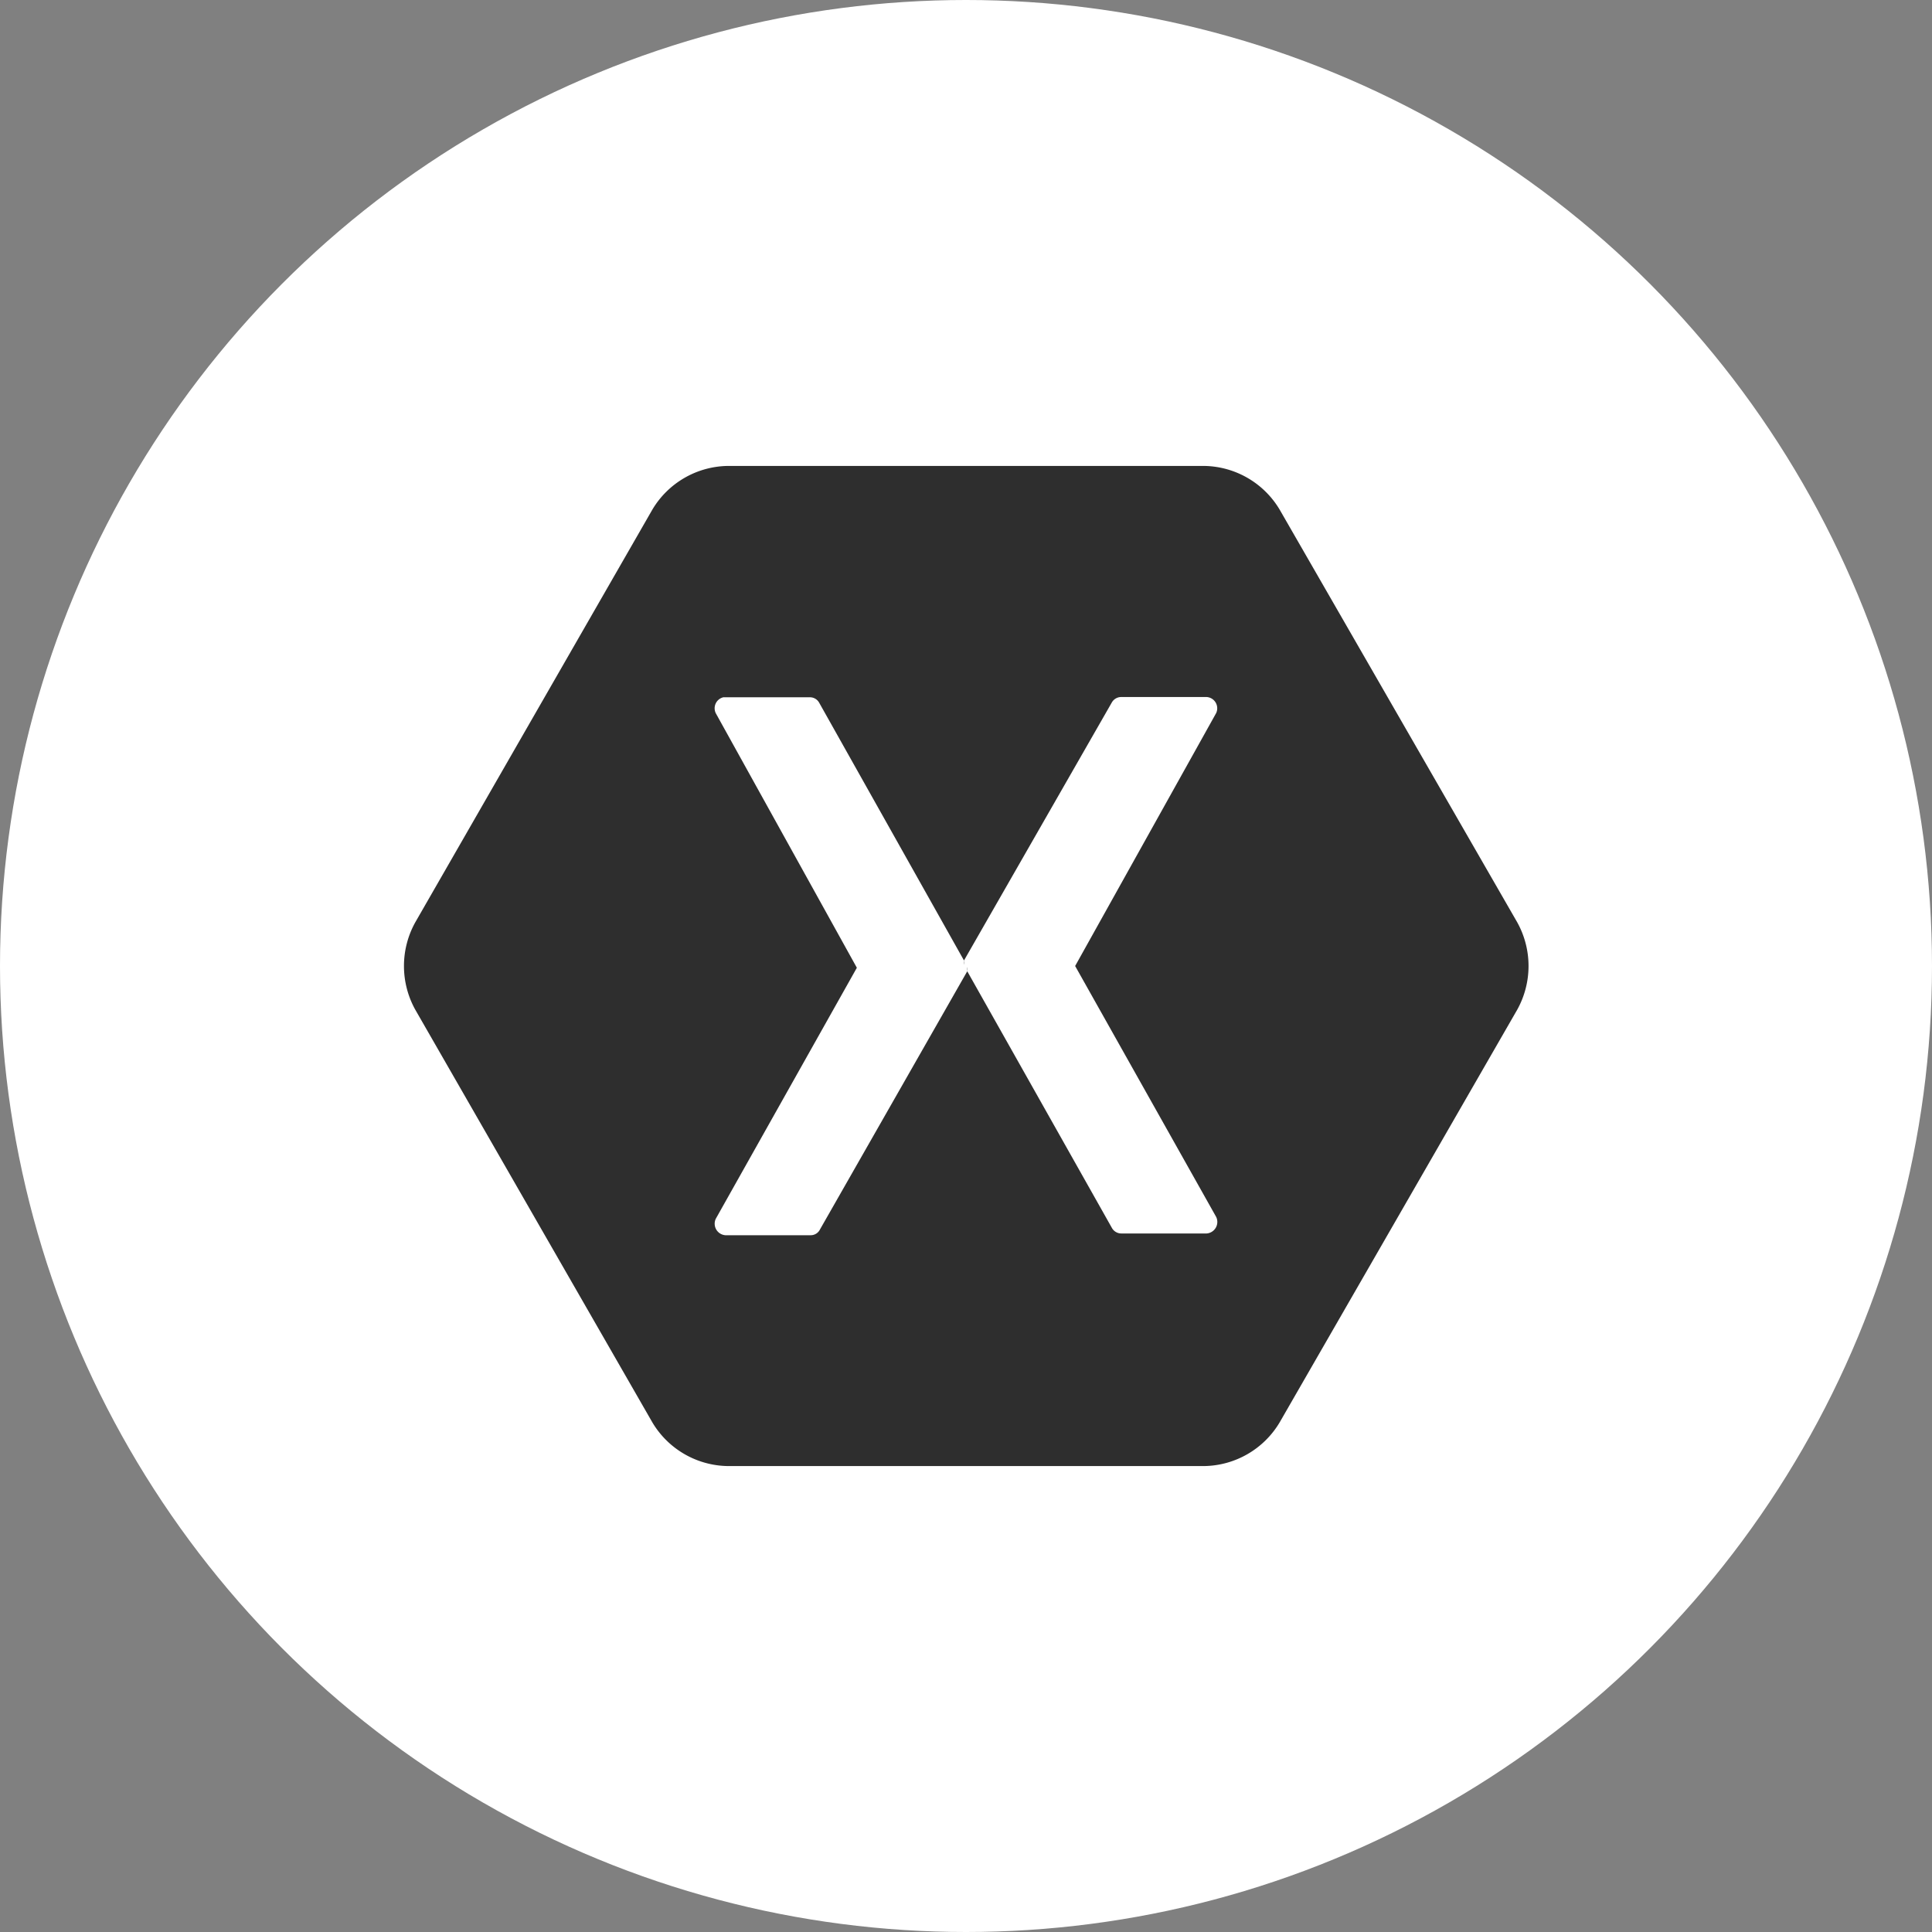
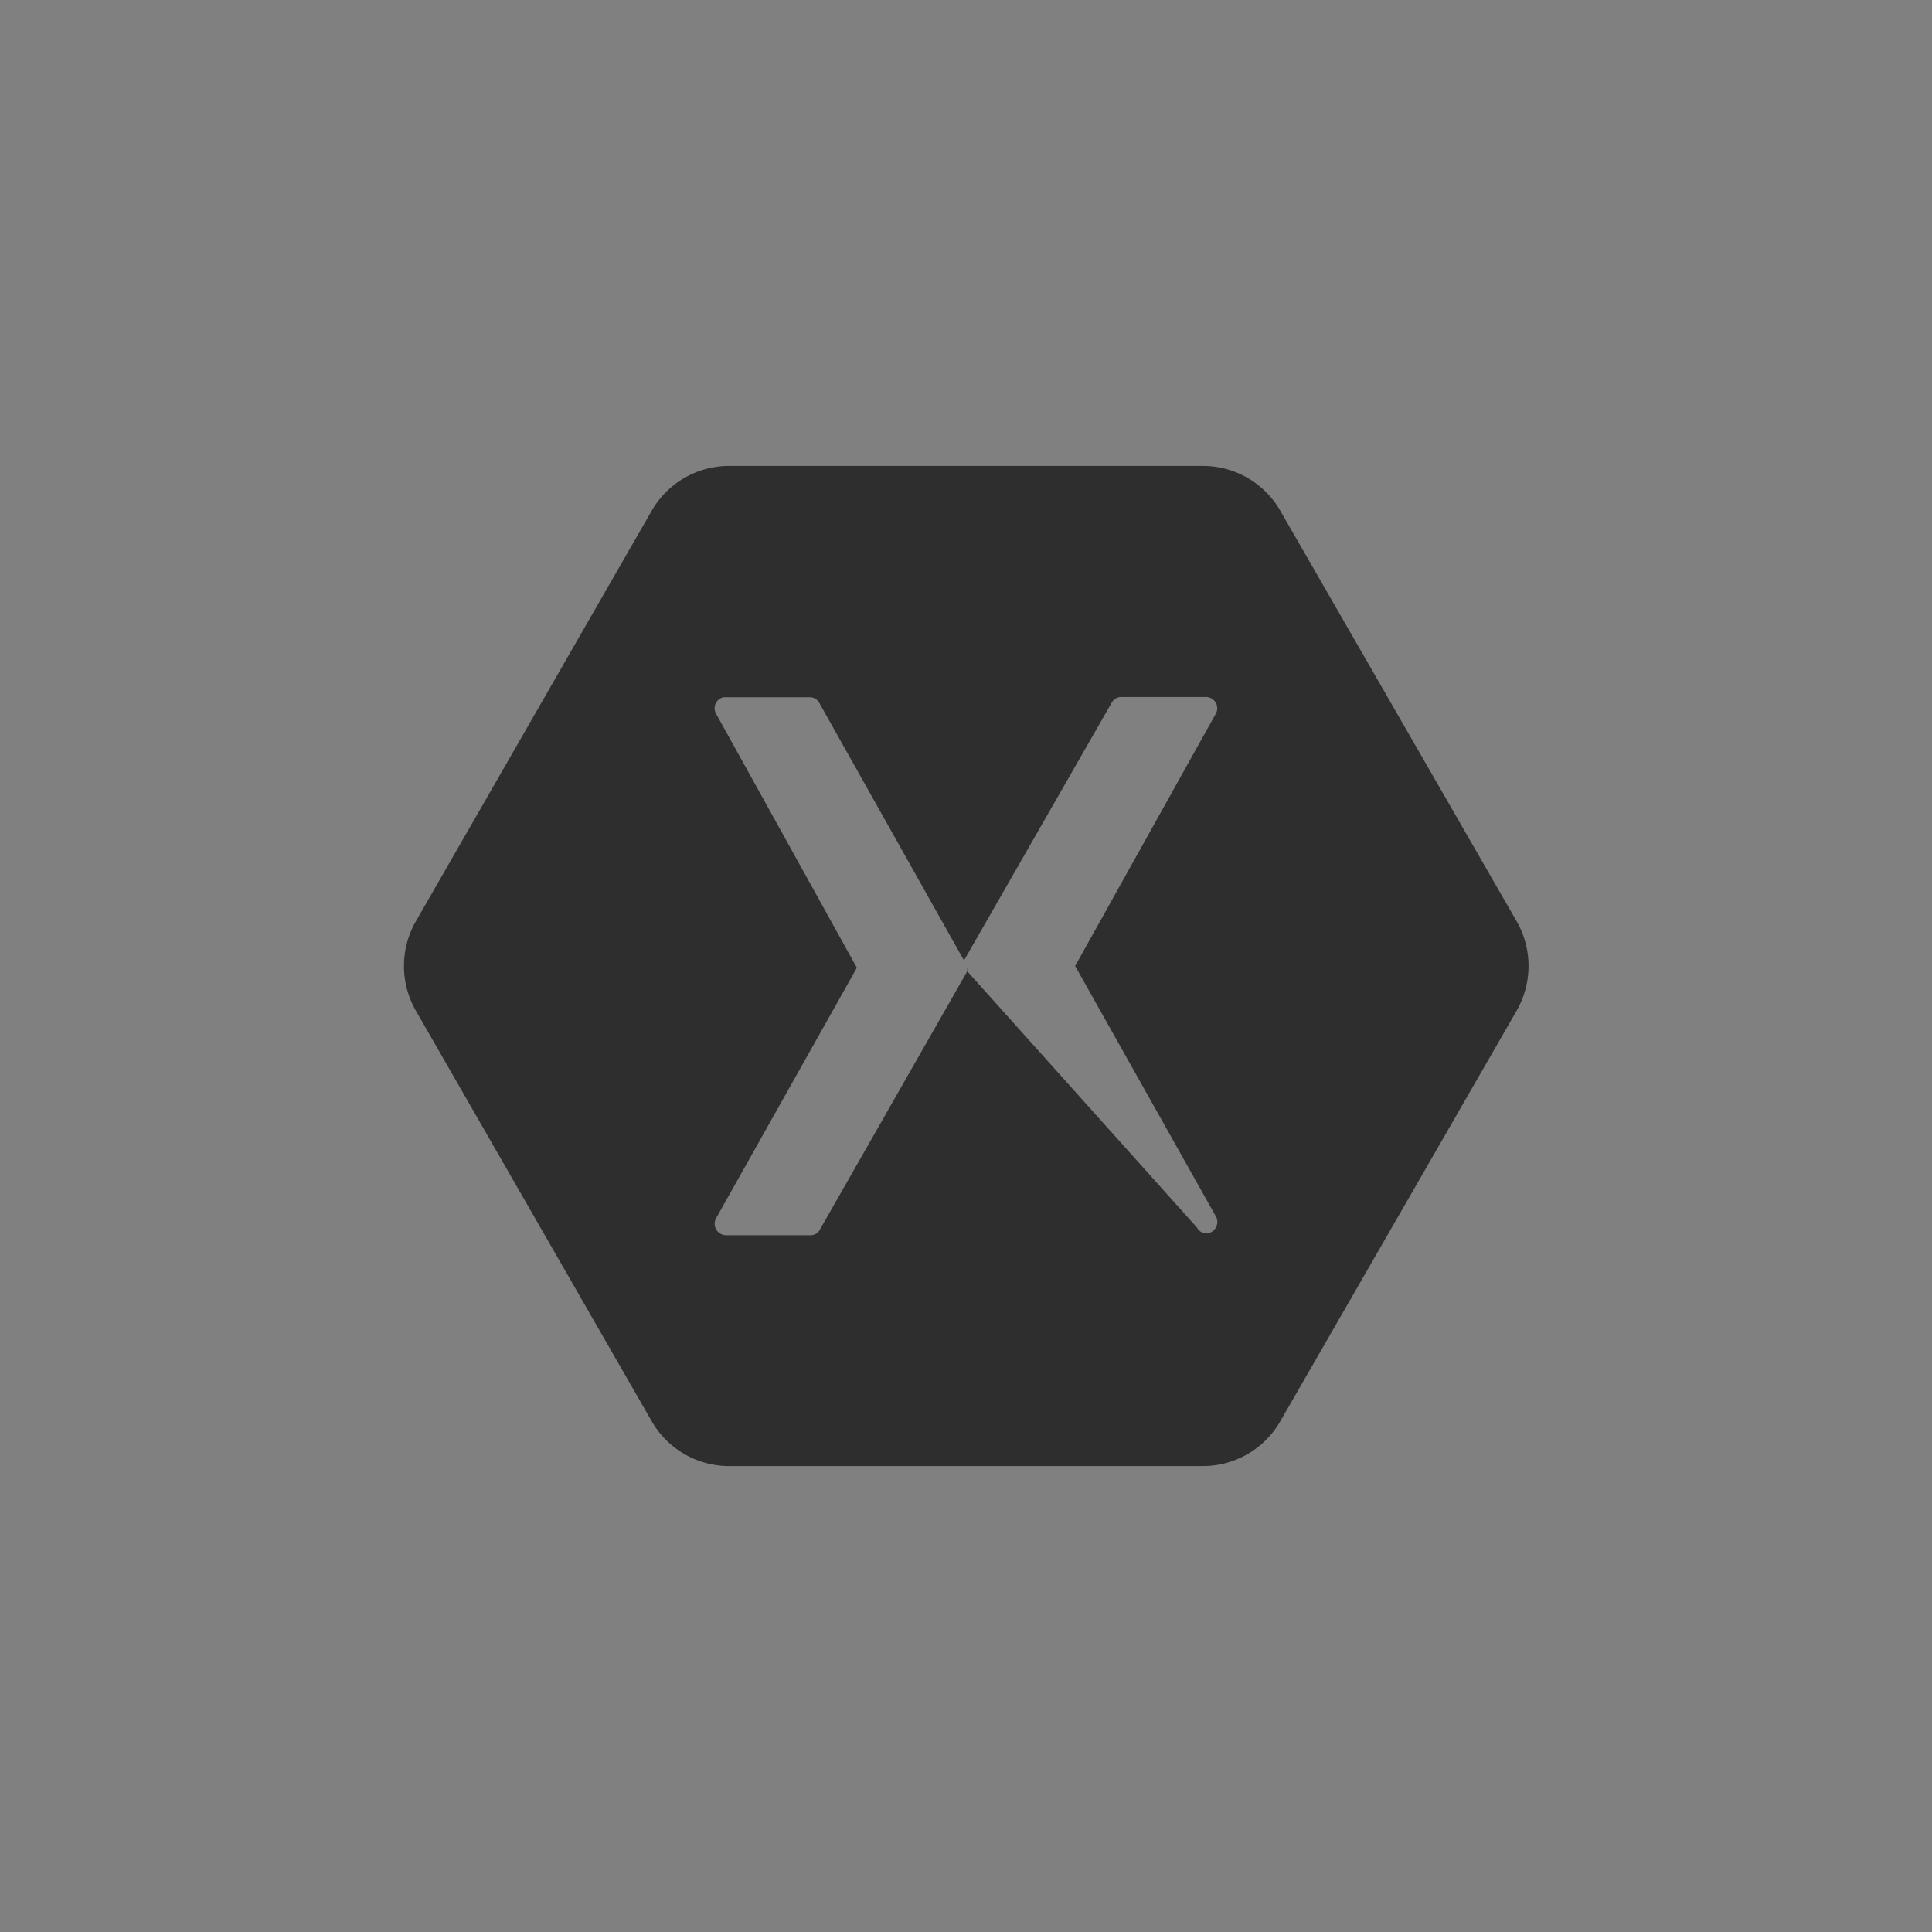
<svg xmlns="http://www.w3.org/2000/svg" id="Layer_1" data-name="Layer 1" viewBox="0 0 77 77">
  <rect x="0" y="0" width="77" height="77" fill="#808080" stroke="none" />
  <defs>
    <style>.cls-1{fill:#fff;}.cls-2{fill:#2e2e2e;}</style>
  </defs>
  <g id="rails">
-     <circle id="Ellipse_17" data-name="Ellipse 17" class="cls-1" cx="38.5" cy="38.5" r="38.5" />
-   </g>
-   <path class="cls-2" d="M29,18.57a3.56,3.56,0,0,0-3,1.74L16.55,36.76a3.59,3.59,0,0,0,0,3.48L26,56.69a3.56,3.56,0,0,0,3,1.74H48a3.56,3.56,0,0,0,3-1.74l9.47-16.45a3.59,3.59,0,0,0,0-3.48L51,20.31a3.56,3.56,0,0,0-3-1.74Zm-.2,9.22h3.48a.42.42,0,0,1,.37.22l5.77,10.27a.84.84,0,0,1,0,.17.84.84,0,0,1,0-.17L44.31,28a.43.43,0,0,1,.38-.22h3.4a.45.45,0,0,1,.38.64L42.85,38.5l5.62,10a.46.46,0,0,1-.38.66h-3.4a.43.43,0,0,1-.38-.23L38.55,38.71a.84.84,0,0,1,0-.17.84.84,0,0,1,0,.17L32.68,49a.41.41,0,0,1-.37.23h-3.4a.46.46,0,0,1-.38-.66l5.62-10L28.53,28.43a.45.45,0,0,1,.3-.64Z" transform="translate(0)" />
+     </g>
+   <path class="cls-2" d="M29,18.57a3.56,3.56,0,0,0-3,1.74L16.55,36.76a3.59,3.59,0,0,0,0,3.48L26,56.69a3.56,3.56,0,0,0,3,1.74H48a3.56,3.56,0,0,0,3-1.74l9.47-16.45a3.59,3.59,0,0,0,0-3.48L51,20.31a3.56,3.56,0,0,0-3-1.74Zm-.2,9.22h3.48a.42.42,0,0,1,.37.22l5.77,10.27a.84.84,0,0,1,0,.17.84.84,0,0,1,0-.17L44.31,28a.43.43,0,0,1,.38-.22h3.4a.45.45,0,0,1,.38.64L42.85,38.5l5.62,10a.46.46,0,0,1-.38.66a.43.43,0,0,1-.38-.23L38.55,38.71a.84.84,0,0,1,0-.17.84.84,0,0,1,0,.17L32.68,49a.41.41,0,0,1-.37.23h-3.4a.46.46,0,0,1-.38-.66l5.62-10L28.53,28.43a.45.45,0,0,1,.3-.64Z" transform="translate(0)" />
</svg>